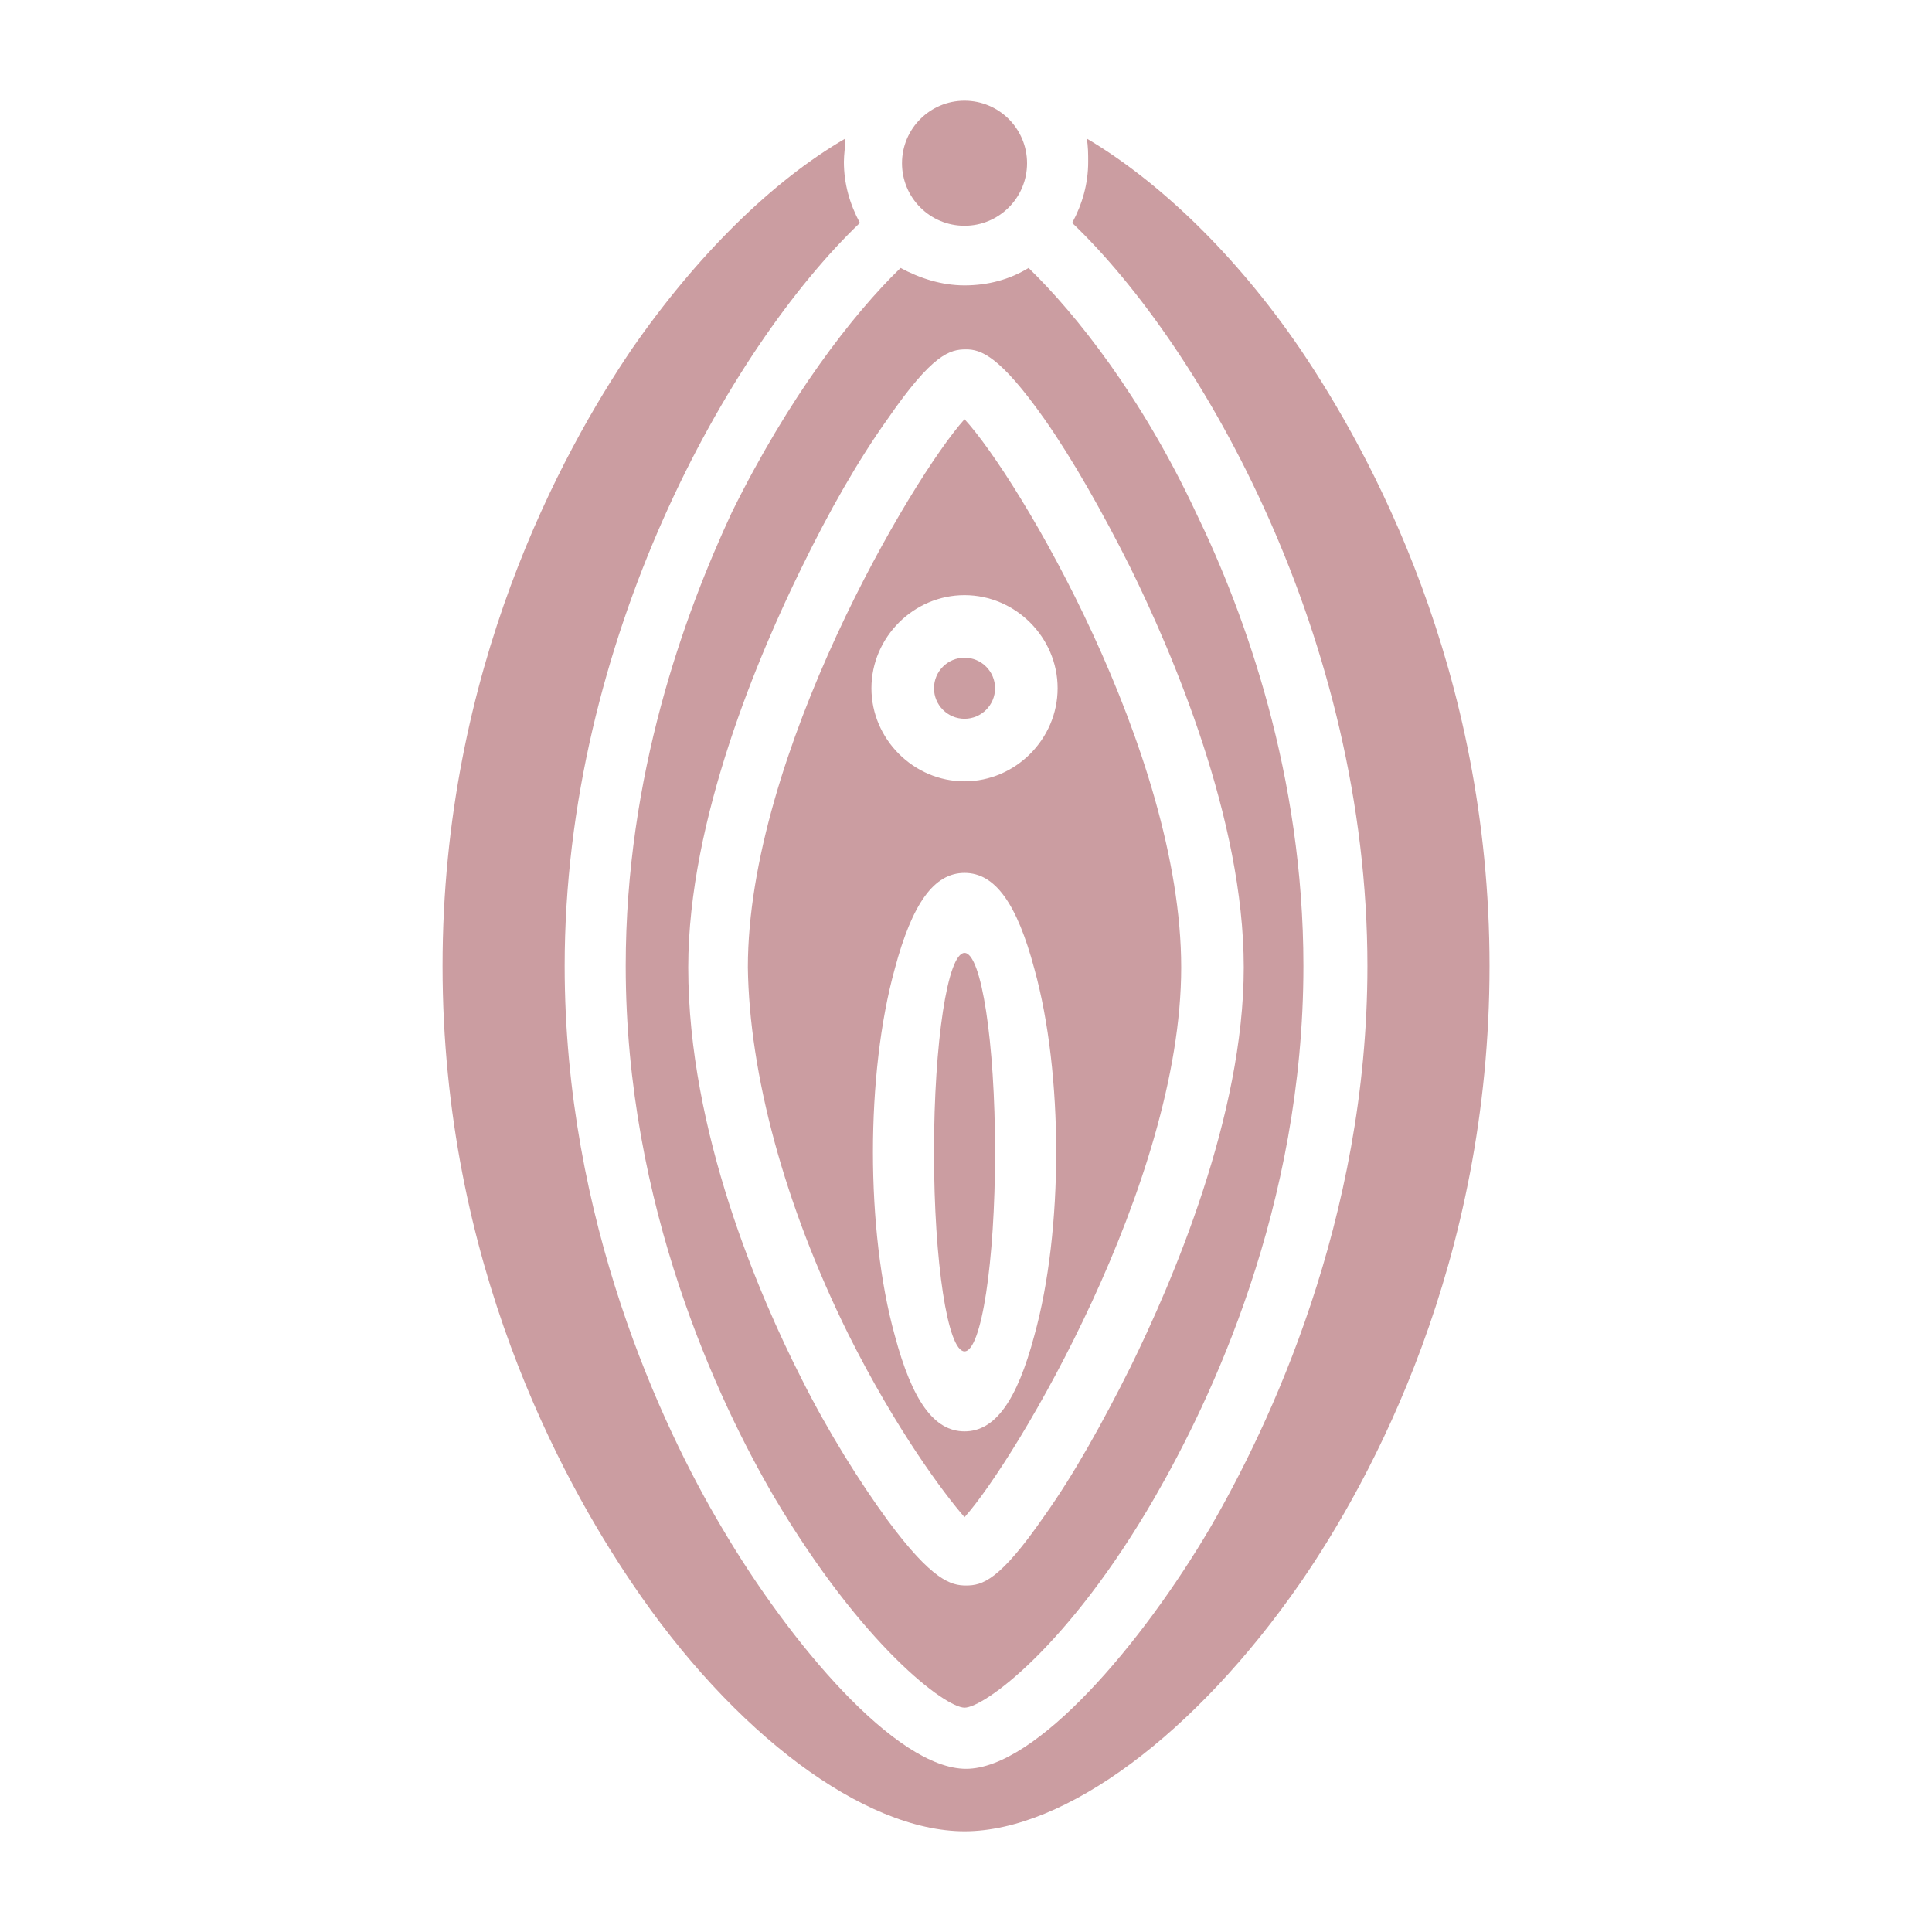
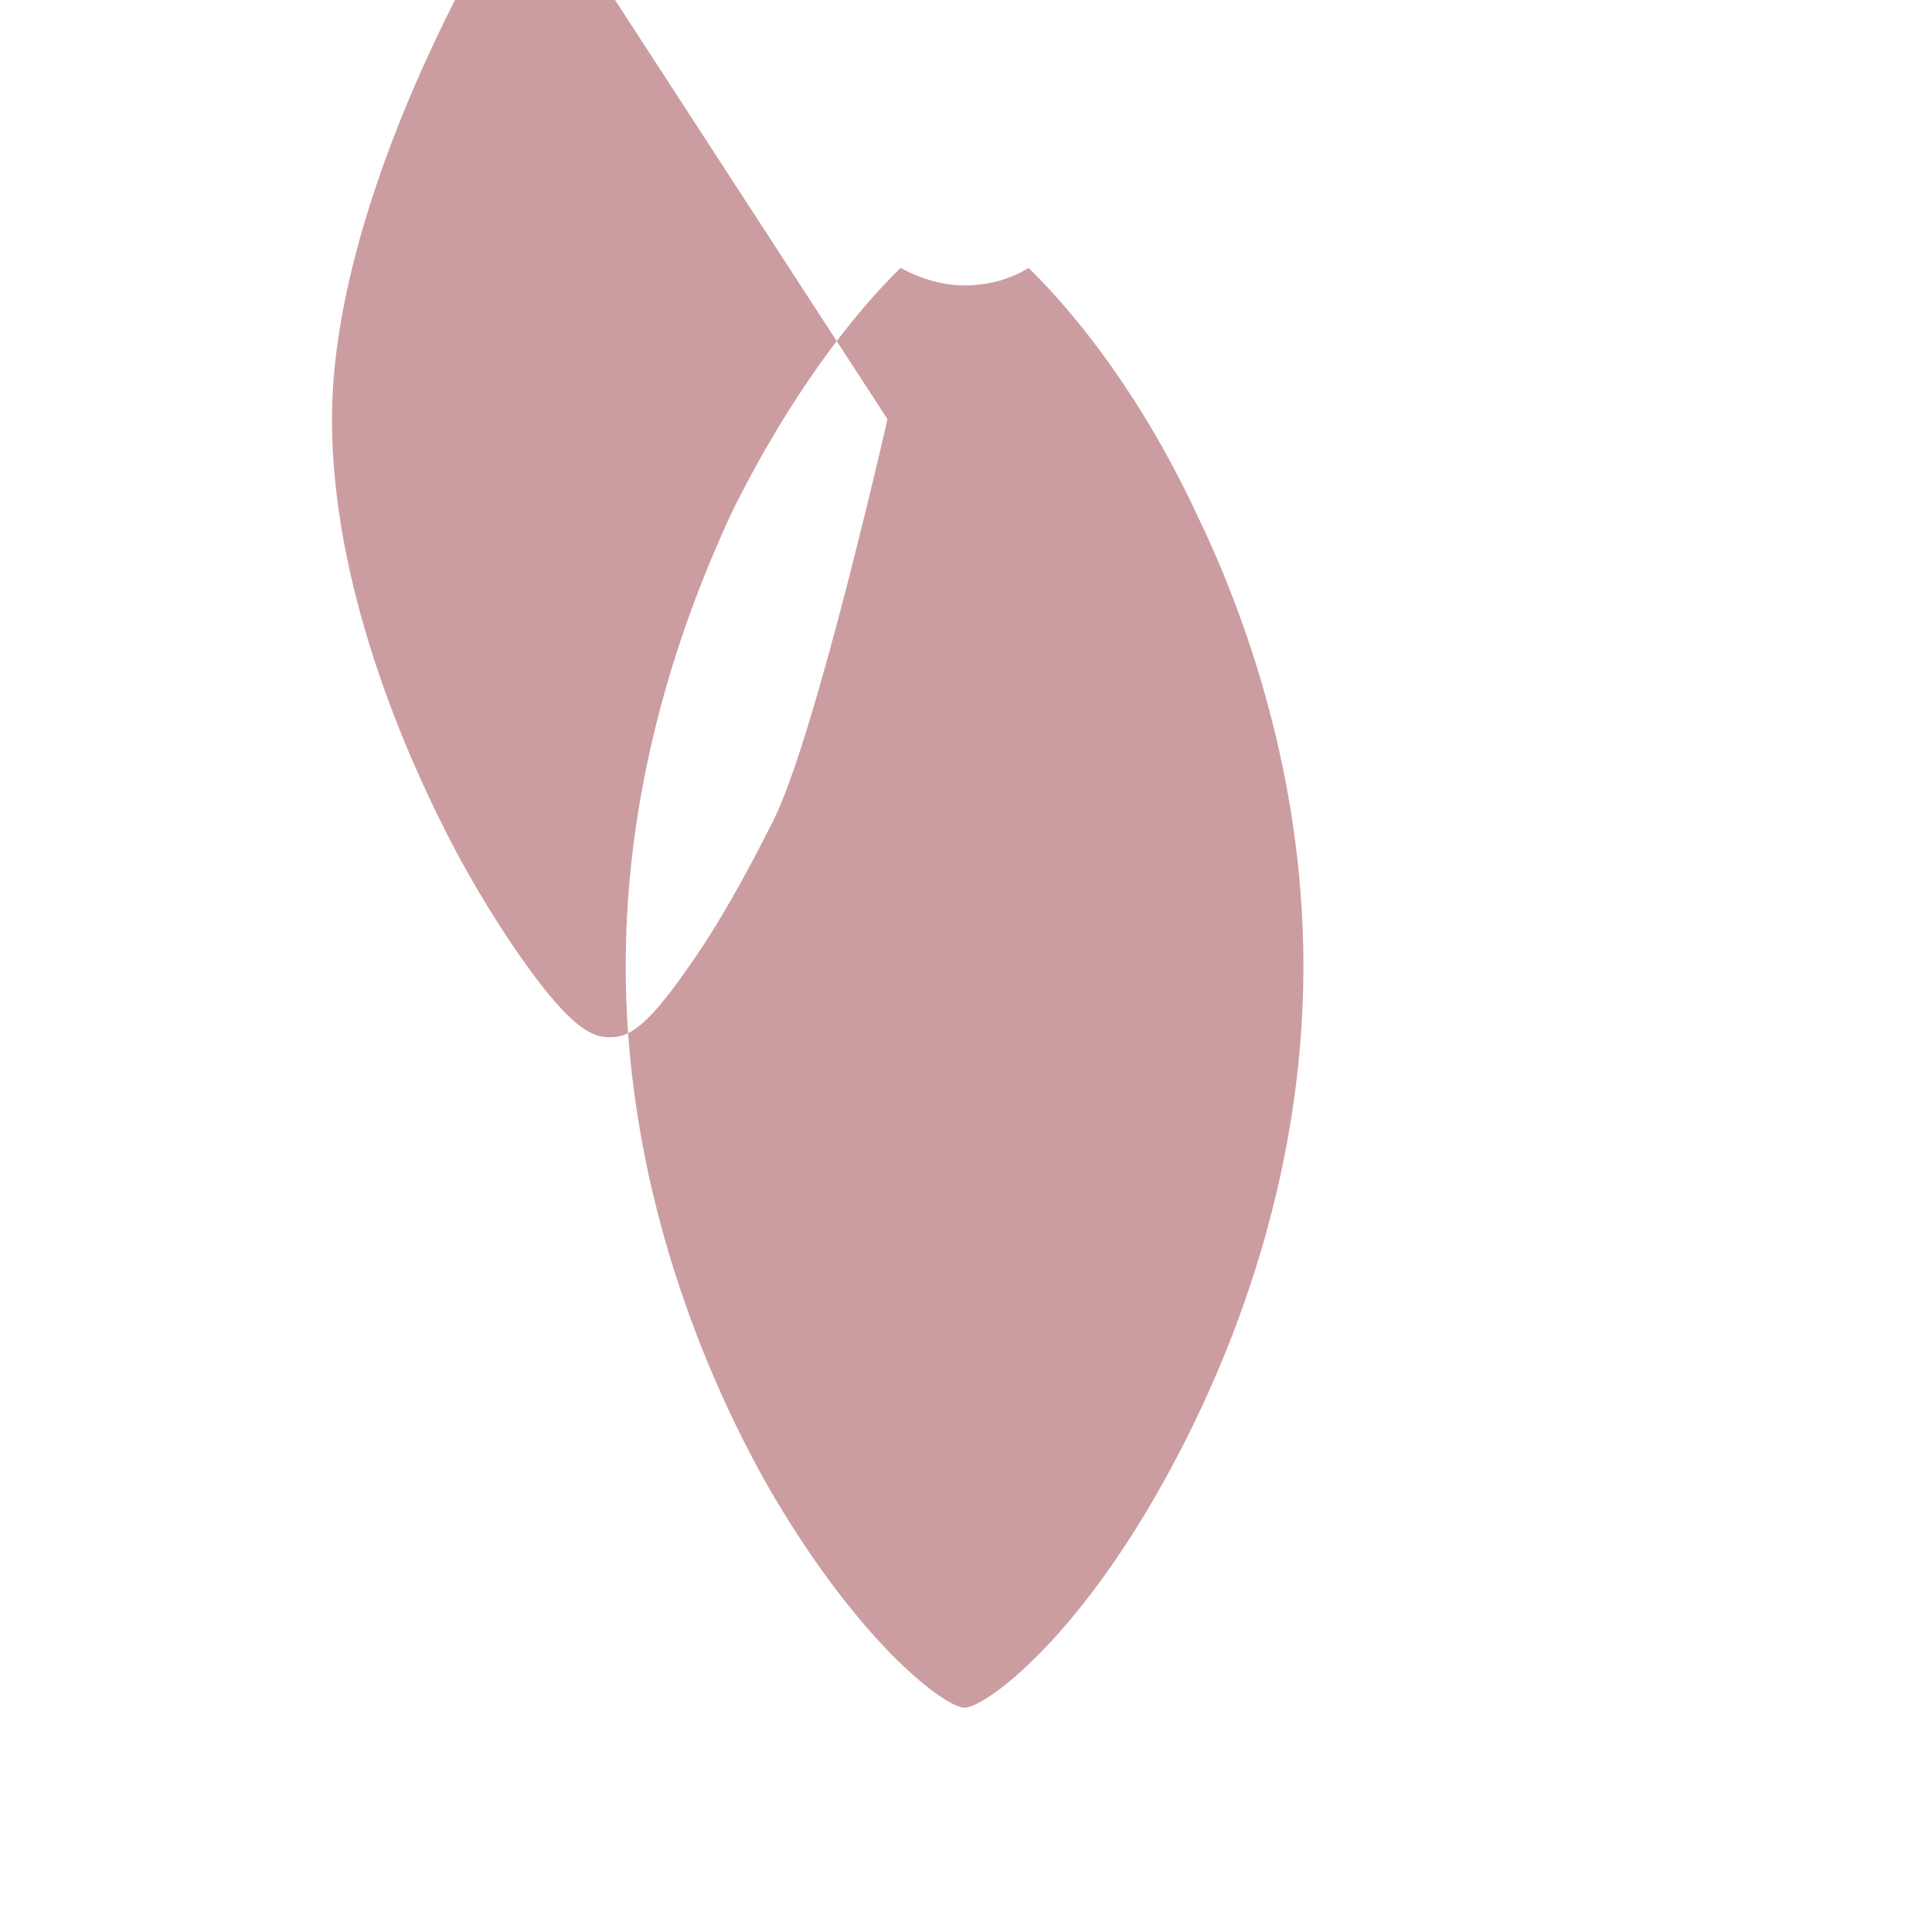
<svg xmlns="http://www.w3.org/2000/svg" id="_レイヤー_1" data-name="レイヤー_1" version="1.1" viewBox="0 0 512 512">
  <defs>
    <style>
      .st0 {
        fill: #cb9da1;
      }
    </style>
  </defs>
  <circle class="st0" cx="255.61" cy="182.39" r="8.09" />
-   <path class="st0" d="M224.78,353.51c12.72,25.44,25.44,42.39,30.83,48.56,13.49-15.03,57.42-88.64,57.42-145.68s-43.16-129.88-57.42-145.29c-13.87,15.42-57.42,89.03-57.42,145.29.39,28.13,9.63,62.82,26.59,97.12ZM255.61,157.72c13.49,0,24.67,11.18,24.67,24.67s-11.18,24.67-24.67,24.67-24.67-11.18-24.67-24.67,11.18-24.67,24.67-24.67ZM237.12,256.77c4.62-17.34,10.41-25.44,18.5-25.44s13.87,8.09,18.5,25.44c3.85,13.87,5.78,31.22,5.78,48.56s-1.93,34.69-5.78,48.56c-4.62,17.34-10.41,25.44-18.5,25.44s-13.87-8.09-18.5-25.44c-3.85-13.87-5.78-31.22-5.78-48.56s1.93-34.69,5.78-48.56Z" />
-   <ellipse class="st0" cx="255.61" cy="305.33" rx="8.09" ry="52.8" />
-   <path class="st0" d="M165.82,256c0,63.59,24.67,115.62,39.31,140.67,23.51,39.7,45.48,55.88,50.49,55.88s27.36-15.8,50.49-55.88c14.65-25.44,39.31-76.69,39.31-140.67,0-50.49-15.42-93.27-28.52-120.24-14.26-30.45-31.6-52.41-44.32-64.75-5.01,3.08-10.79,4.62-16.96,4.62s-11.95-1.93-16.96-4.62c-12.72,12.33-29.68,34.3-44.71,64.75-12.72,27.36-28.13,69.76-28.13,120.24ZM235.19,111.09c11.95-17.34,16.57-18.5,20.81-18.5,3.85,0,8.86,1.54,20.81,18.5,7.32,10.41,15.42,24.67,22.74,39.31,11.18,22.74,30.06,66.67,30.06,105.98s-18.88,83.25-30.06,105.98c-7.32,14.65-15.03,28.52-22.74,39.31-11.95,17.34-16.57,18.5-20.81,18.5-3.85,0-8.86-1.16-20.81-17.34-7.32-10.02-15.8-23.51-22.74-37.38-11.18-21.97-30.06-65.52-30.06-109.07,0-39.31,18.88-83.25,30.06-105.98,7.32-15.03,15.03-28.52,22.74-39.31Z" />
-   <path class="st0" d="M255.61,485.31c26.59,0,61.28-25.82,89.03-65.9,18.88-27.36,50.1-84.79,50.1-163.41s-31.6-136.04-50.1-163.41c-17.34-25.44-37.77-44.71-56.65-55.88.39,1.93.39,4.24.39,6.17,0,5.78-1.54,11.18-4.24,16.19,34.69,33.14,78.24,110.22,78.24,196.94,0,67.44-26.21,122.17-41.62,148.76-18.11,30.83-46.25,63.98-64.75,63.98s-46.63-33.14-64.75-63.98c-15.8-26.59-41.62-81.32-41.62-148.76,0-86.33,43.55-163.79,78.24-196.94-2.7-5.01-4.24-10.41-4.24-16.19,0-1.93.39-4.24.39-6.17-19.27,11.18-39.31,30.83-56.65,55.88-18.5,27.36-50.1,84.79-50.1,163.41s31.6,136.04,50.1,163.41c26.98,40.08,61.66,65.9,88.26,65.9Z" />
-   <circle class="st0" cx="255.61" cy="43.26" r="16.57" />
+   <path class="st0" d="M165.82,256c0,63.59,24.67,115.62,39.31,140.67,23.51,39.7,45.48,55.88,50.49,55.88s27.36-15.8,50.49-55.88c14.65-25.44,39.31-76.69,39.31-140.67,0-50.49-15.42-93.27-28.52-120.24-14.26-30.45-31.6-52.41-44.32-64.75-5.01,3.08-10.79,4.62-16.96,4.62s-11.95-1.93-16.96-4.62c-12.72,12.33-29.68,34.3-44.71,64.75-12.72,27.36-28.13,69.76-28.13,120.24ZM235.19,111.09s-18.88,83.25-30.06,105.98c-7.32,14.65-15.03,28.52-22.74,39.31-11.95,17.34-16.57,18.5-20.81,18.5-3.85,0-8.86-1.16-20.81-17.34-7.32-10.02-15.8-23.51-22.74-37.38-11.18-21.97-30.06-65.52-30.06-109.07,0-39.31,18.88-83.25,30.06-105.98,7.32-15.03,15.03-28.52,22.74-39.31Z" />
</svg>